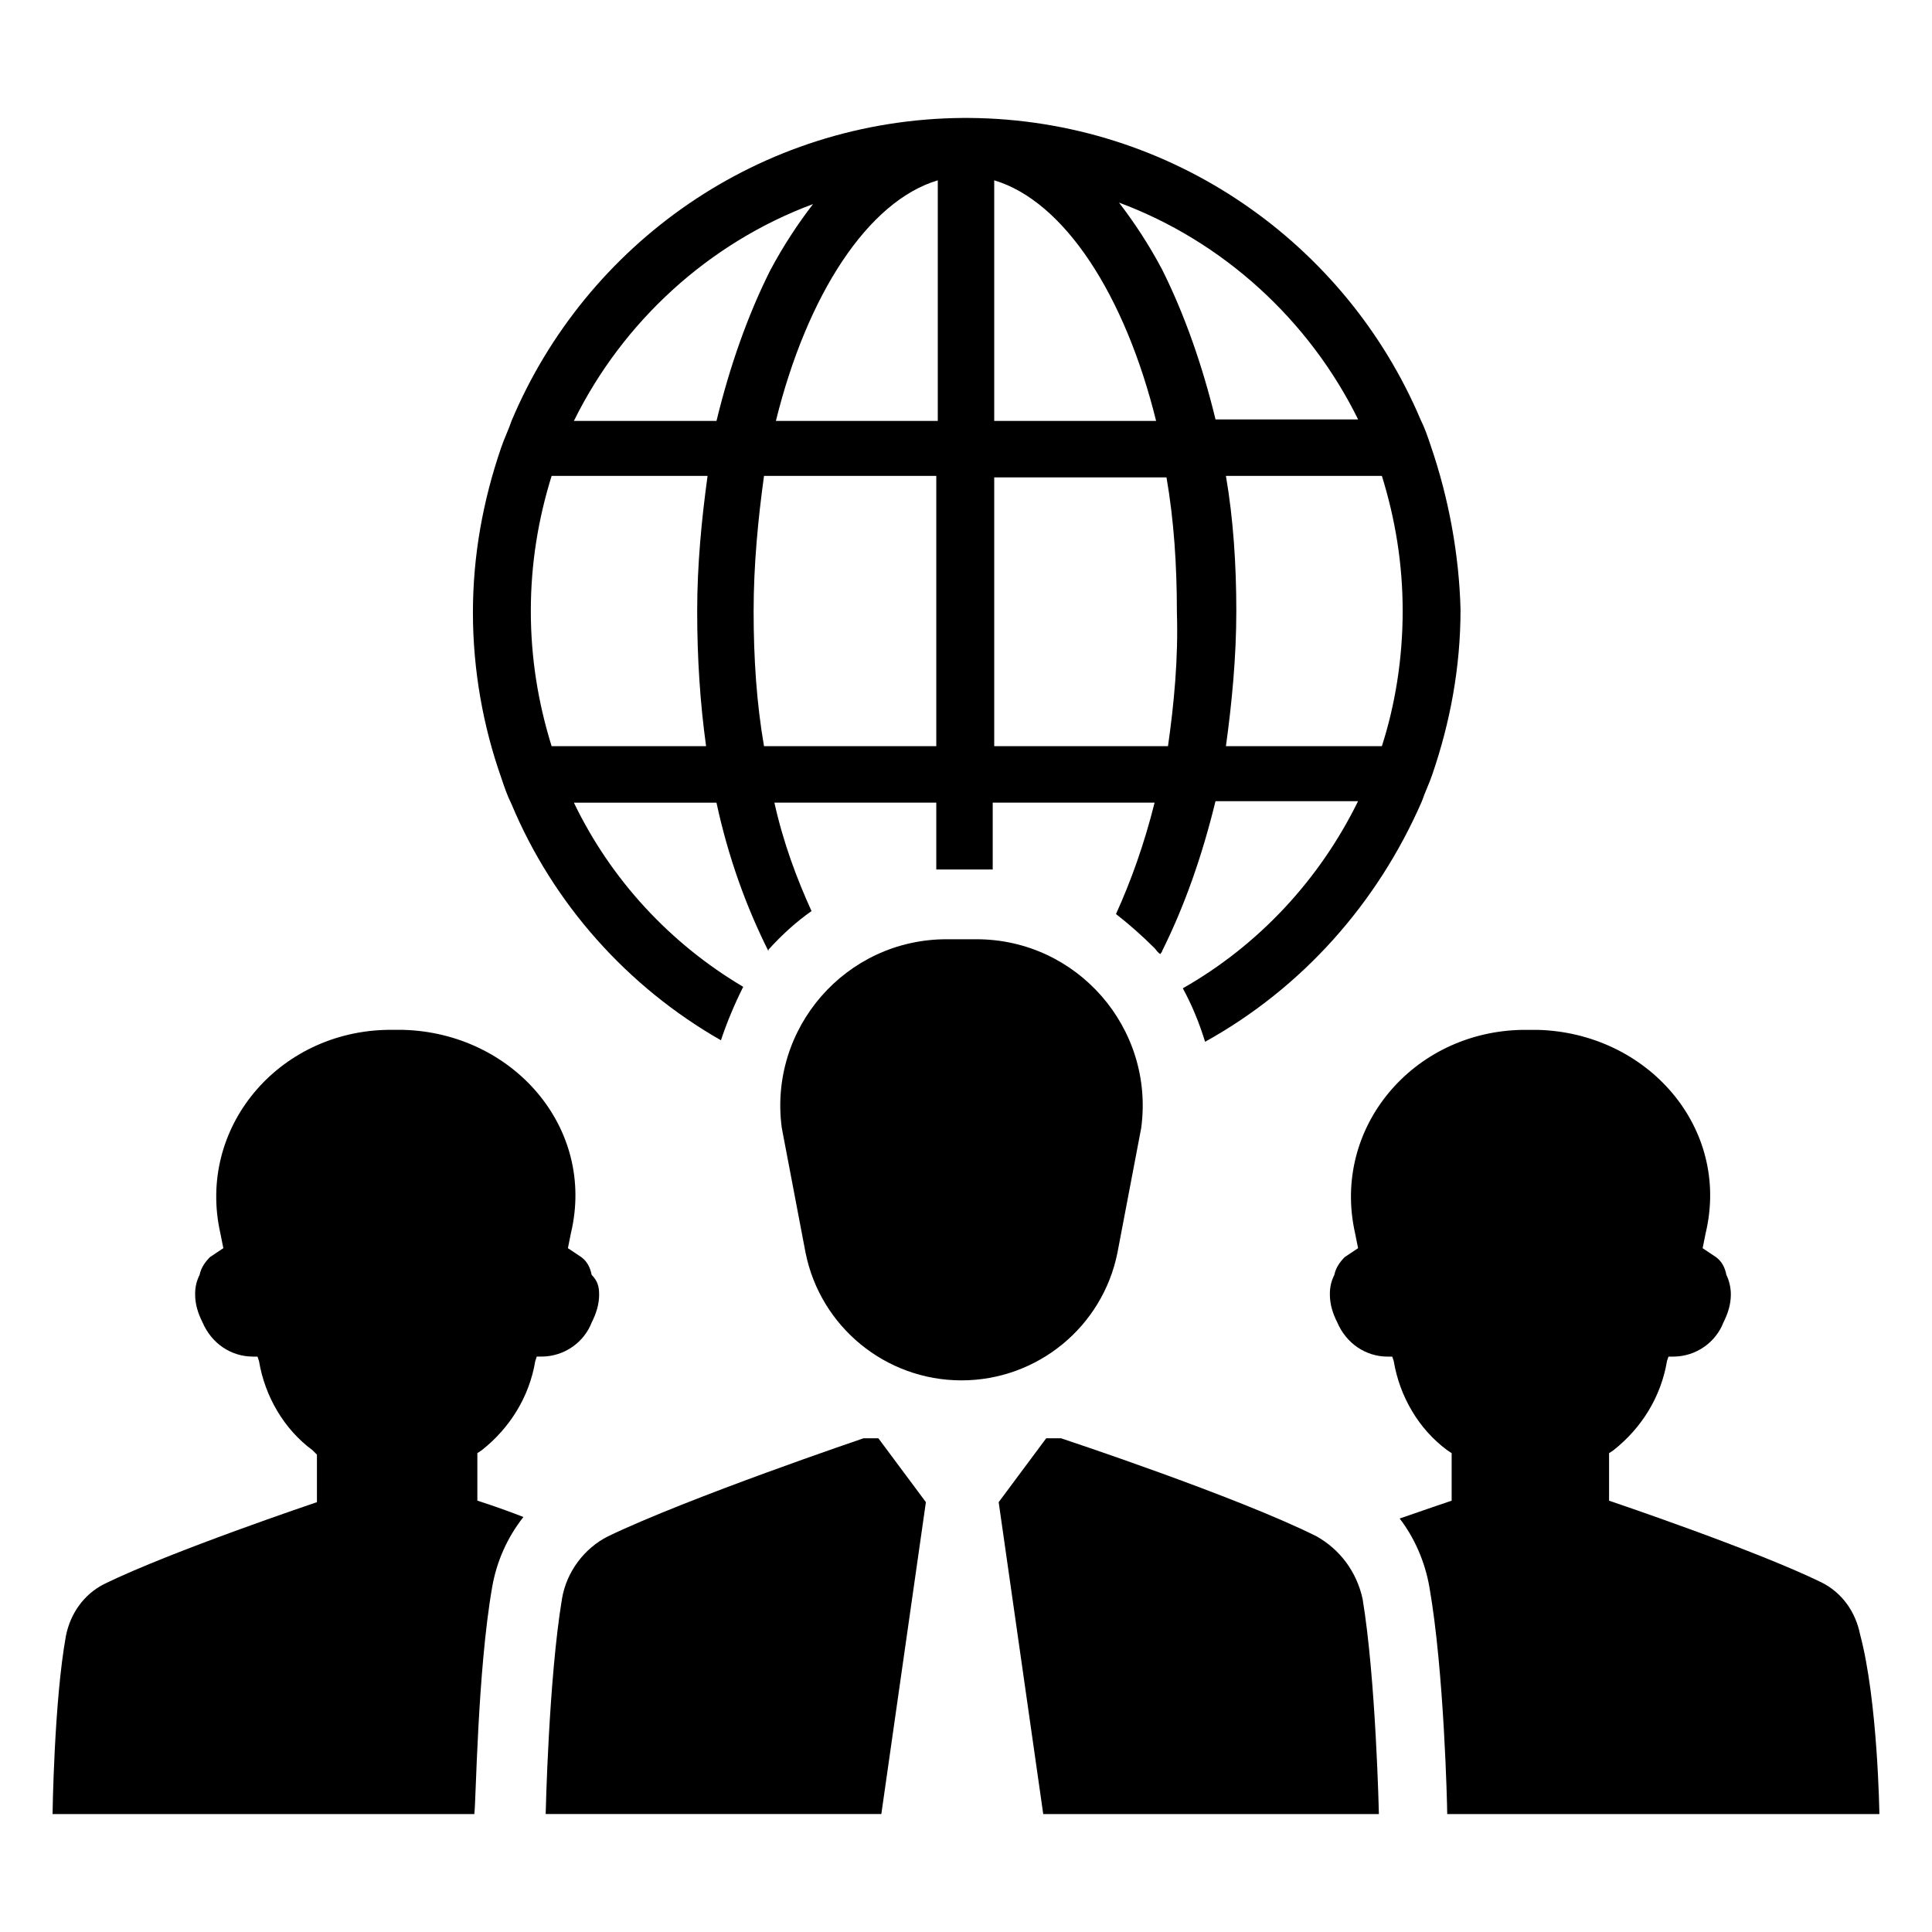
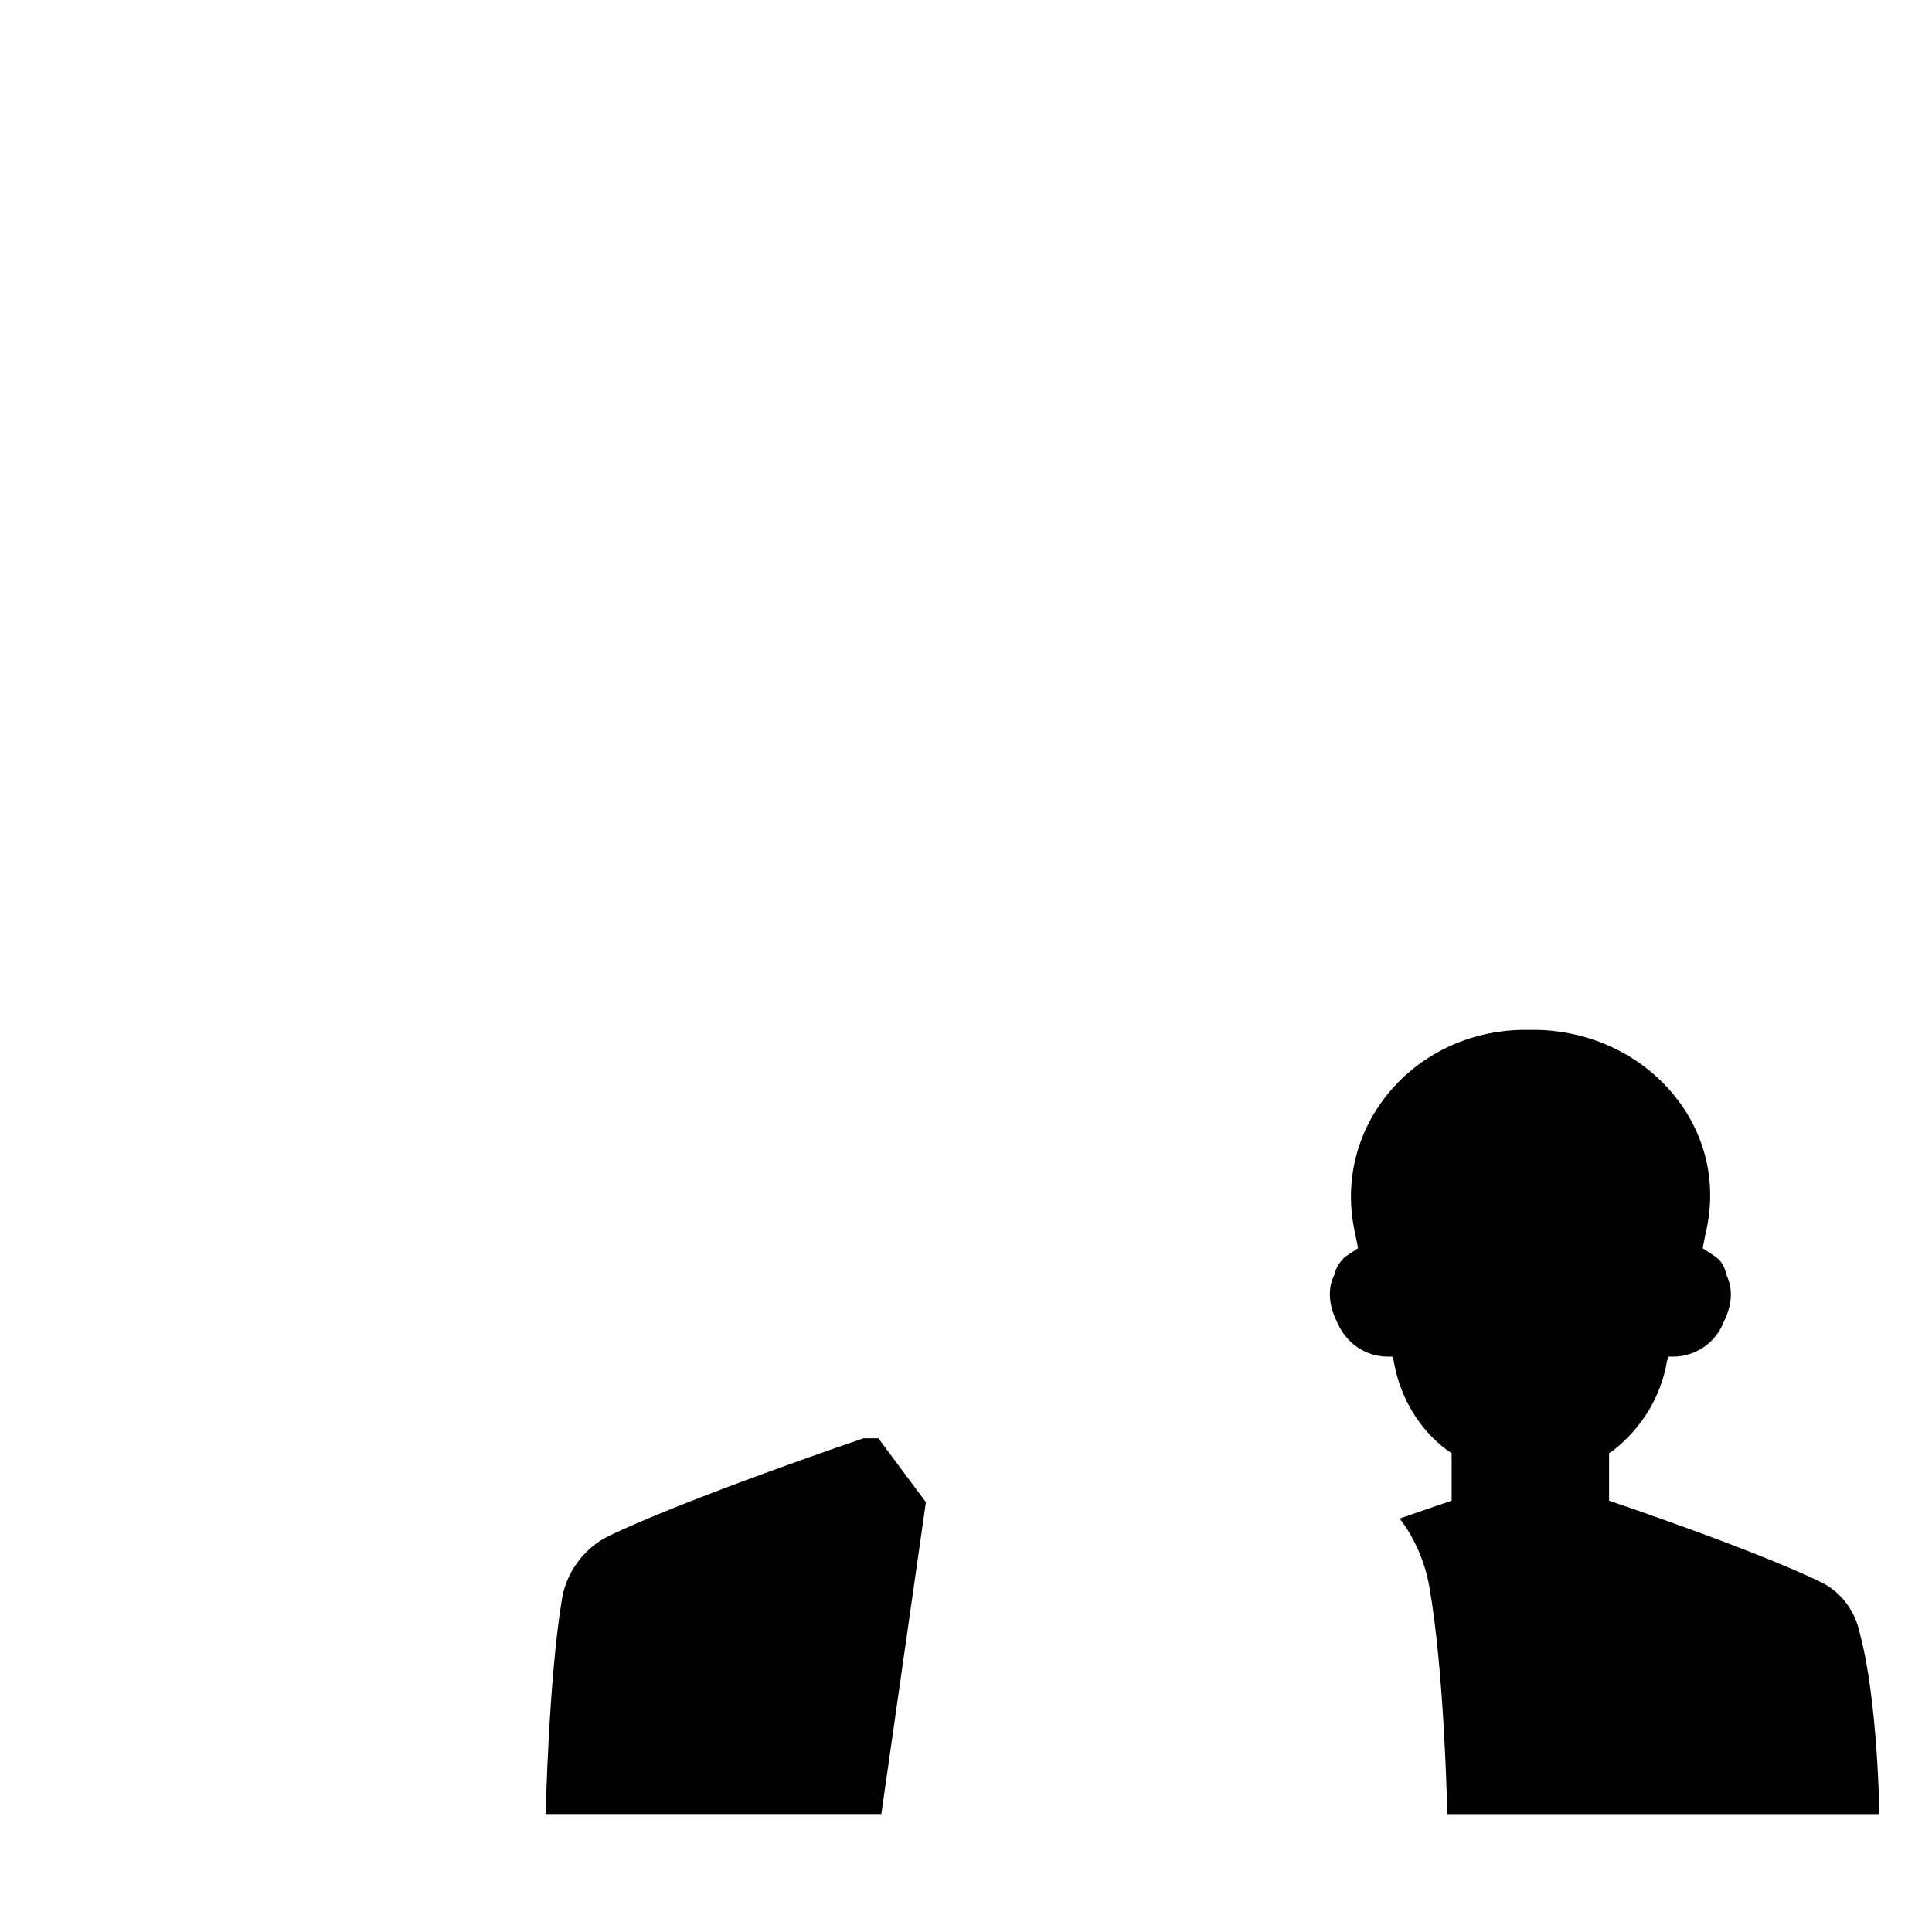
<svg xmlns="http://www.w3.org/2000/svg" fill="#000000" width="800px" height="800px" version="1.1" viewBox="144 144 512 512">
  <g>
-     <path d="m523.2 262.24c-0.789-2.363-1.574-4.723-2.754-7.086-19.68-46.445-65.73-79.508-119.66-79.898h-0.789-0.789c-53.918 0.391-99.969 33.453-119.65 80.293-0.789 2.363-1.969 4.723-2.754 7.086-4.723 13.777-7.477 28.34-7.477 43.691 0 15.352 2.754 30.309 7.477 43.691 0.789 2.363 1.574 4.723 2.754 7.086 11.02 26.371 30.699 48.414 55.496 62.582 1.574-4.723 3.543-9.445 5.902-14.168-19.285-11.414-35.031-28.34-44.871-48.805h37.785c3.148 14.562 7.871 27.551 13.777 39.359v-0.395c3.543-3.938 7.477-7.477 11.414-10.234-3.938-8.66-7.477-18.105-9.84-28.734h42.902v17.711h2.754 7.477 4.723v-17.711h42.902c-2.754 11.02-6.297 20.859-10.234 29.52 3.543 2.754 7.086 5.902 10.234 9.055 0.395 0.395 0.789 1.18 1.574 1.574 0-0.395 0.395-0.395 0.395-0.789 5.902-11.809 10.629-25.191 14.168-39.754h37.785c-10.234 20.859-26.371 38.18-46.445 49.594 2.363 4.328 4.328 9.055 5.902 14.168 25.586-14.168 45.656-36.605 57.465-63.762 0.789-2.363 1.969-4.723 2.754-7.086 4.723-13.777 7.477-28.34 7.477-43.691-0.375-14.562-3.133-29.52-7.856-43.297zm-192.08 79.508h-40.934c-3.543-11.414-5.512-23.223-5.512-35.816s1.969-24.402 5.512-35.816h41.328c-1.574 11.414-2.754 23.617-2.754 35.816 0 12.594 0.785 24.402 2.359 35.816zm-35.031-86.199c12.988-26.371 35.816-47.23 63.371-57.465-3.938 5.117-7.871 11.02-11.414 17.711-5.902 11.809-10.629 25.191-14.168 39.754zm96.434 86.199h-46.051c-1.969-11.414-2.754-23.223-2.754-35.816 0-12.203 1.18-24.402 2.754-35.816h45.656v71.633zm0-86.199h-42.902c8.266-33.457 24.402-58.254 42.902-63.762zm14.957-63.762c18.5 5.512 34.637 30.309 42.902 63.762h-42.902zm46.051 149.96h-46.051v-71.242h45.656c1.969 11.414 2.754 23.223 2.754 35.816 0.398 12.203-0.785 24.406-2.359 35.426zm-1.574-126.35c-3.543-6.691-7.477-12.594-11.414-17.711 27.551 10.234 50.383 31.094 63.371 57.465h-37.785c-3.543-14.562-8.266-27.945-14.172-39.754zm58.254 126.35h-41.328c1.574-11.414 2.754-23.617 2.754-35.816 0-12.203-0.789-24.402-2.754-35.816l41.328-0.004c3.543 11.414 5.512 23.223 5.512 35.816 0 12.598-1.969 24.801-5.512 35.82z" />
-     <path d="m492.89 551.14c-21.254-10.629-67.699-25.977-67.699-25.977h-3.938l-12.594 16.926 11.809 82.656h88.953s-0.789-35.816-4.328-57.07c-1.574-7.09-5.902-12.992-12.203-16.535z" />
-     <path d="m440.14 475.96 6.297-33.062c3.543-26.371-16.926-49.988-43.691-49.988h-7.875c-26.766 0-47.23 23.617-43.691 49.988l6.297 33.062c3.938 19.68 21.254 33.852 41.328 33.852 20.082-0.004 37.402-14.172 41.336-33.852z" />
    <path d="m372.84 525.16s-46.445 15.742-67.699 25.977c-6.297 3.148-11.02 9.445-12.203 16.531-3.543 21.254-4.328 57.07-4.328 57.07h88.953l11.809-82.656-12.594-16.926z" />
    <path d="m642.06 624.75h-114.54v-0.395c0-1.574-0.789-37.391-4.723-59.828-1.18-6.691-3.938-12.988-7.871-18.105 7.871-2.754 13.777-4.723 13.777-4.723v-12.594l-1.18-0.789c-7.477-5.512-12.594-14.168-14.168-23.617l-0.395-1.18h-1.18c-5.902 0-11.02-3.543-13.383-9.055-1.18-2.363-1.969-4.723-1.969-7.477 0-1.969 0.395-3.543 1.18-5.117 0.395-1.969 1.574-3.543 2.754-4.723l3.543-2.363-0.789-3.938c-6.297-27.945 15.352-53.531 44.477-53.922h1.969 1.969c29.125 0.789 51.168 25.977 44.477 53.922l-0.789 3.938 3.543 2.363c1.574 1.18 2.363 2.754 2.754 4.723 0.789 1.574 1.18 3.543 1.18 5.117 0 2.754-0.789 5.117-1.969 7.477-1.969 5.117-7.086 9.055-13.383 9.055h-1.18l-0.395 1.18c-1.574 9.445-6.691 17.711-14.168 23.617l-1.18 0.789v12.594s38.574 12.988 56.285 21.648c5.512 2.754 9.055 7.871 10.234 13.777 4.723 17.711 5.117 47.625 5.117 47.625z" />
-     <path d="m302.78 486.98c0 2.754-0.789 5.117-1.969 7.477-1.969 5.117-7.086 9.055-13.383 9.055h-1.18l-0.395 1.18c-1.574 9.445-6.691 17.711-14.168 23.617l-1.18 0.789v12.594s5.117 1.574 12.203 4.328c-4.328 5.512-7.086 11.809-8.266 18.5-3.938 22.434-4.328 58.254-4.723 59.828v0.395h-111.79s0.395-29.914 3.543-47.23c1.18-5.902 4.723-11.02 10.234-13.777 17.711-8.66 56.285-21.648 56.285-21.648v-12.594l-1.184-1.184c-7.477-5.512-12.594-14.168-14.168-23.617l-0.395-1.18h-1.18c-5.902 0-11.02-3.543-13.383-9.055-1.18-2.363-1.969-4.723-1.969-7.477 0-1.969 0.395-3.543 1.18-5.117 0.395-1.969 1.574-3.543 2.754-4.723l3.543-2.363-0.789-3.938c-6.297-27.945 15.352-53.531 44.477-53.922h1.969 1.969c29.125 0.789 51.168 25.977 44.477 53.922l-0.789 3.938 3.543 2.363c1.574 1.18 2.363 2.754 2.754 4.723 1.582 1.574 1.973 3.148 1.973 5.117z" />
  </g>
</svg>